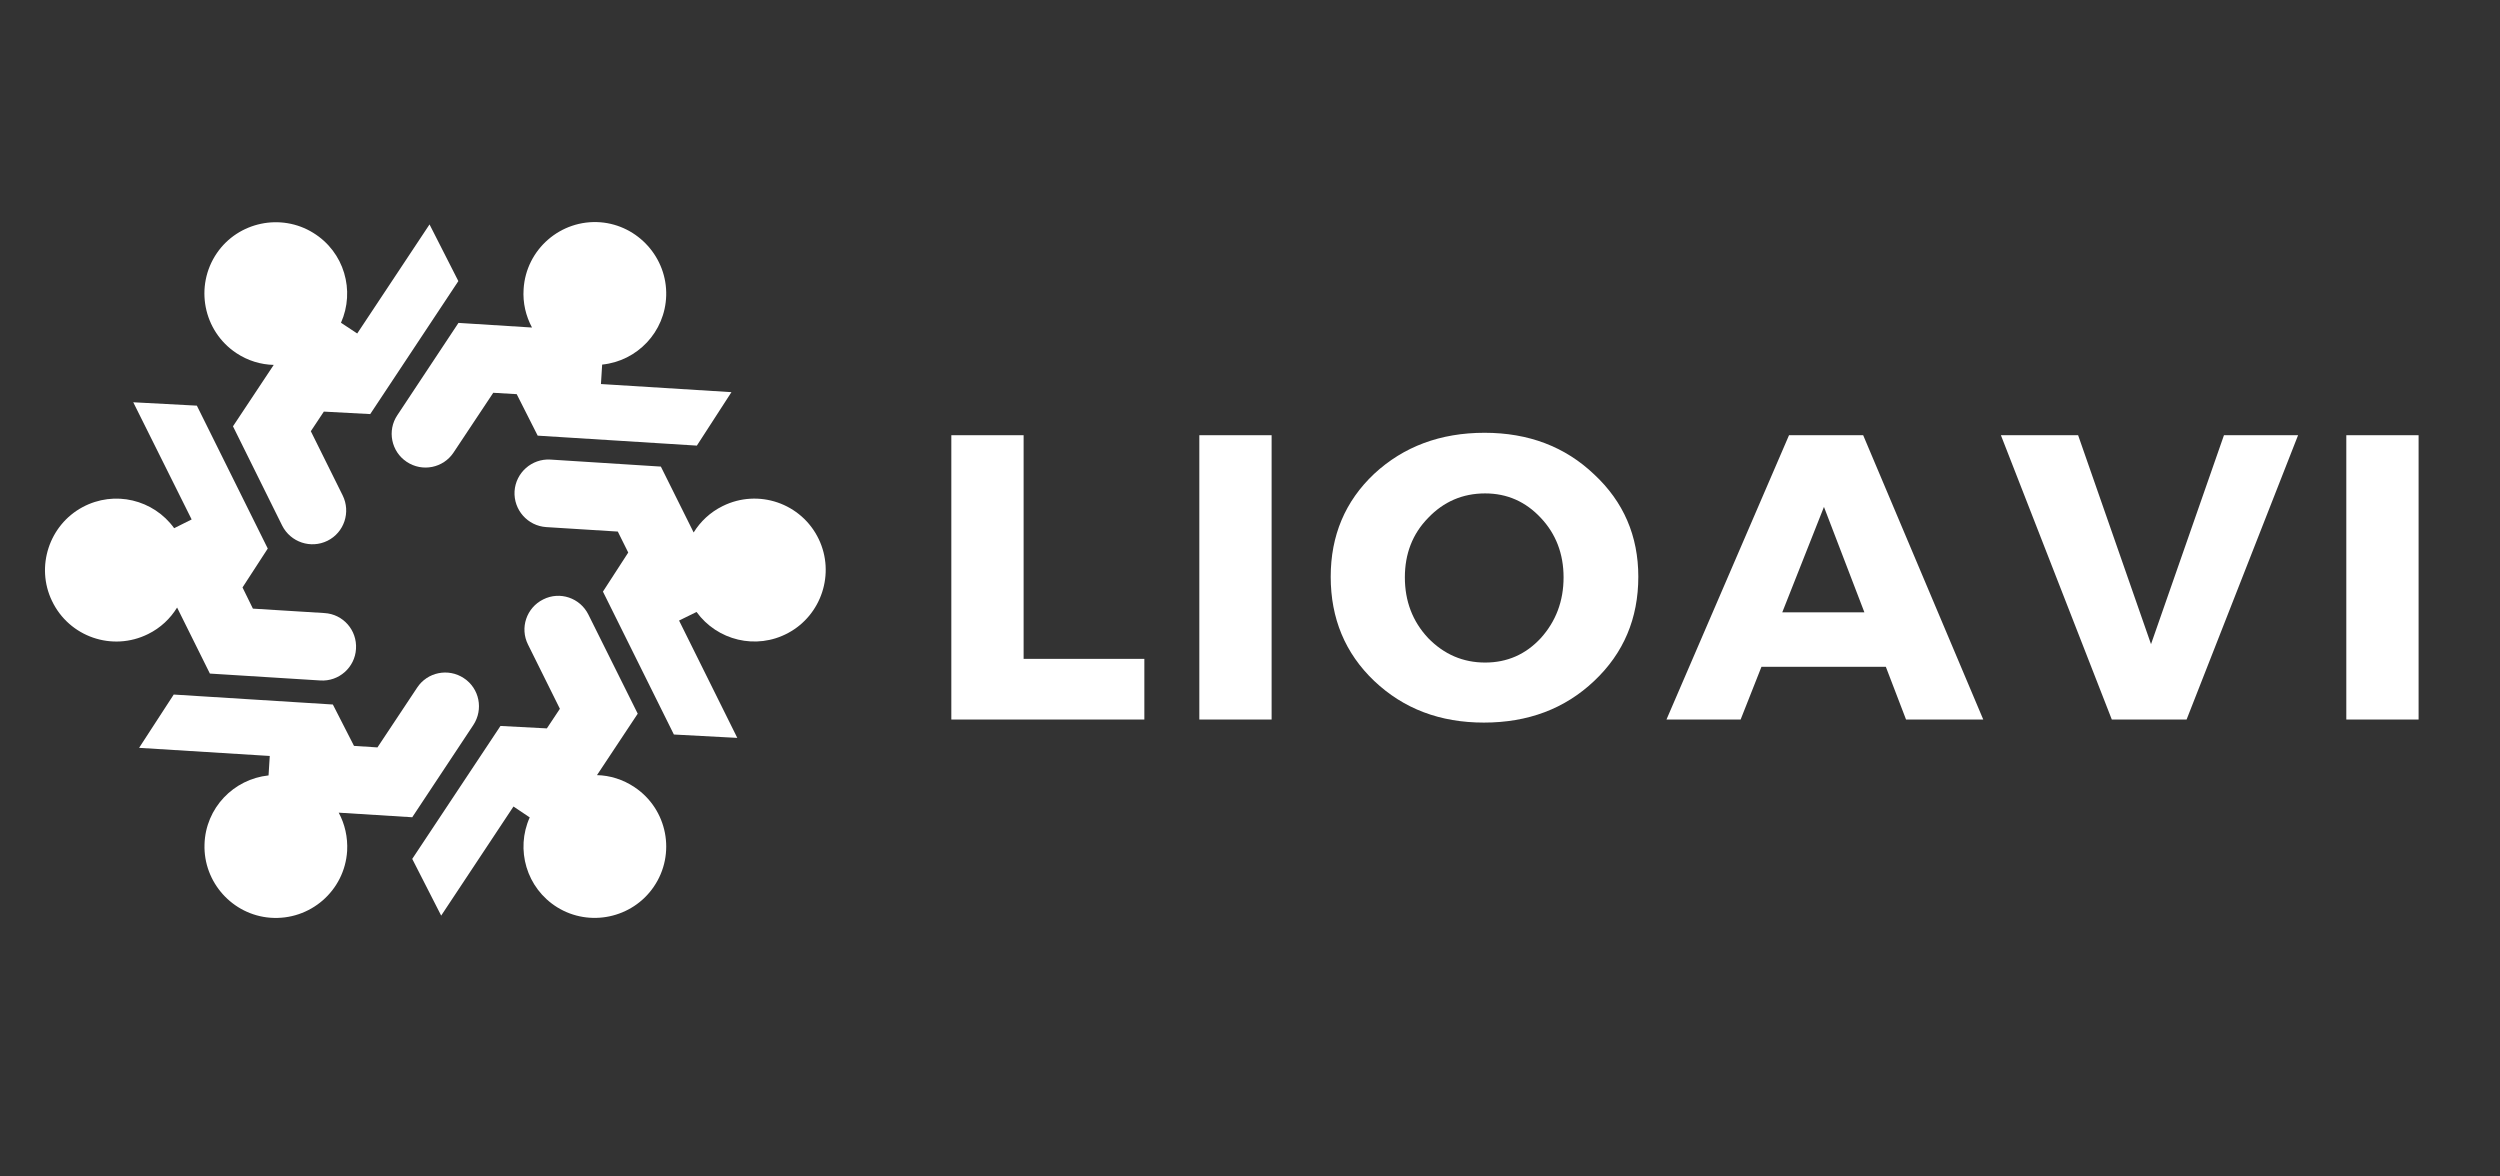
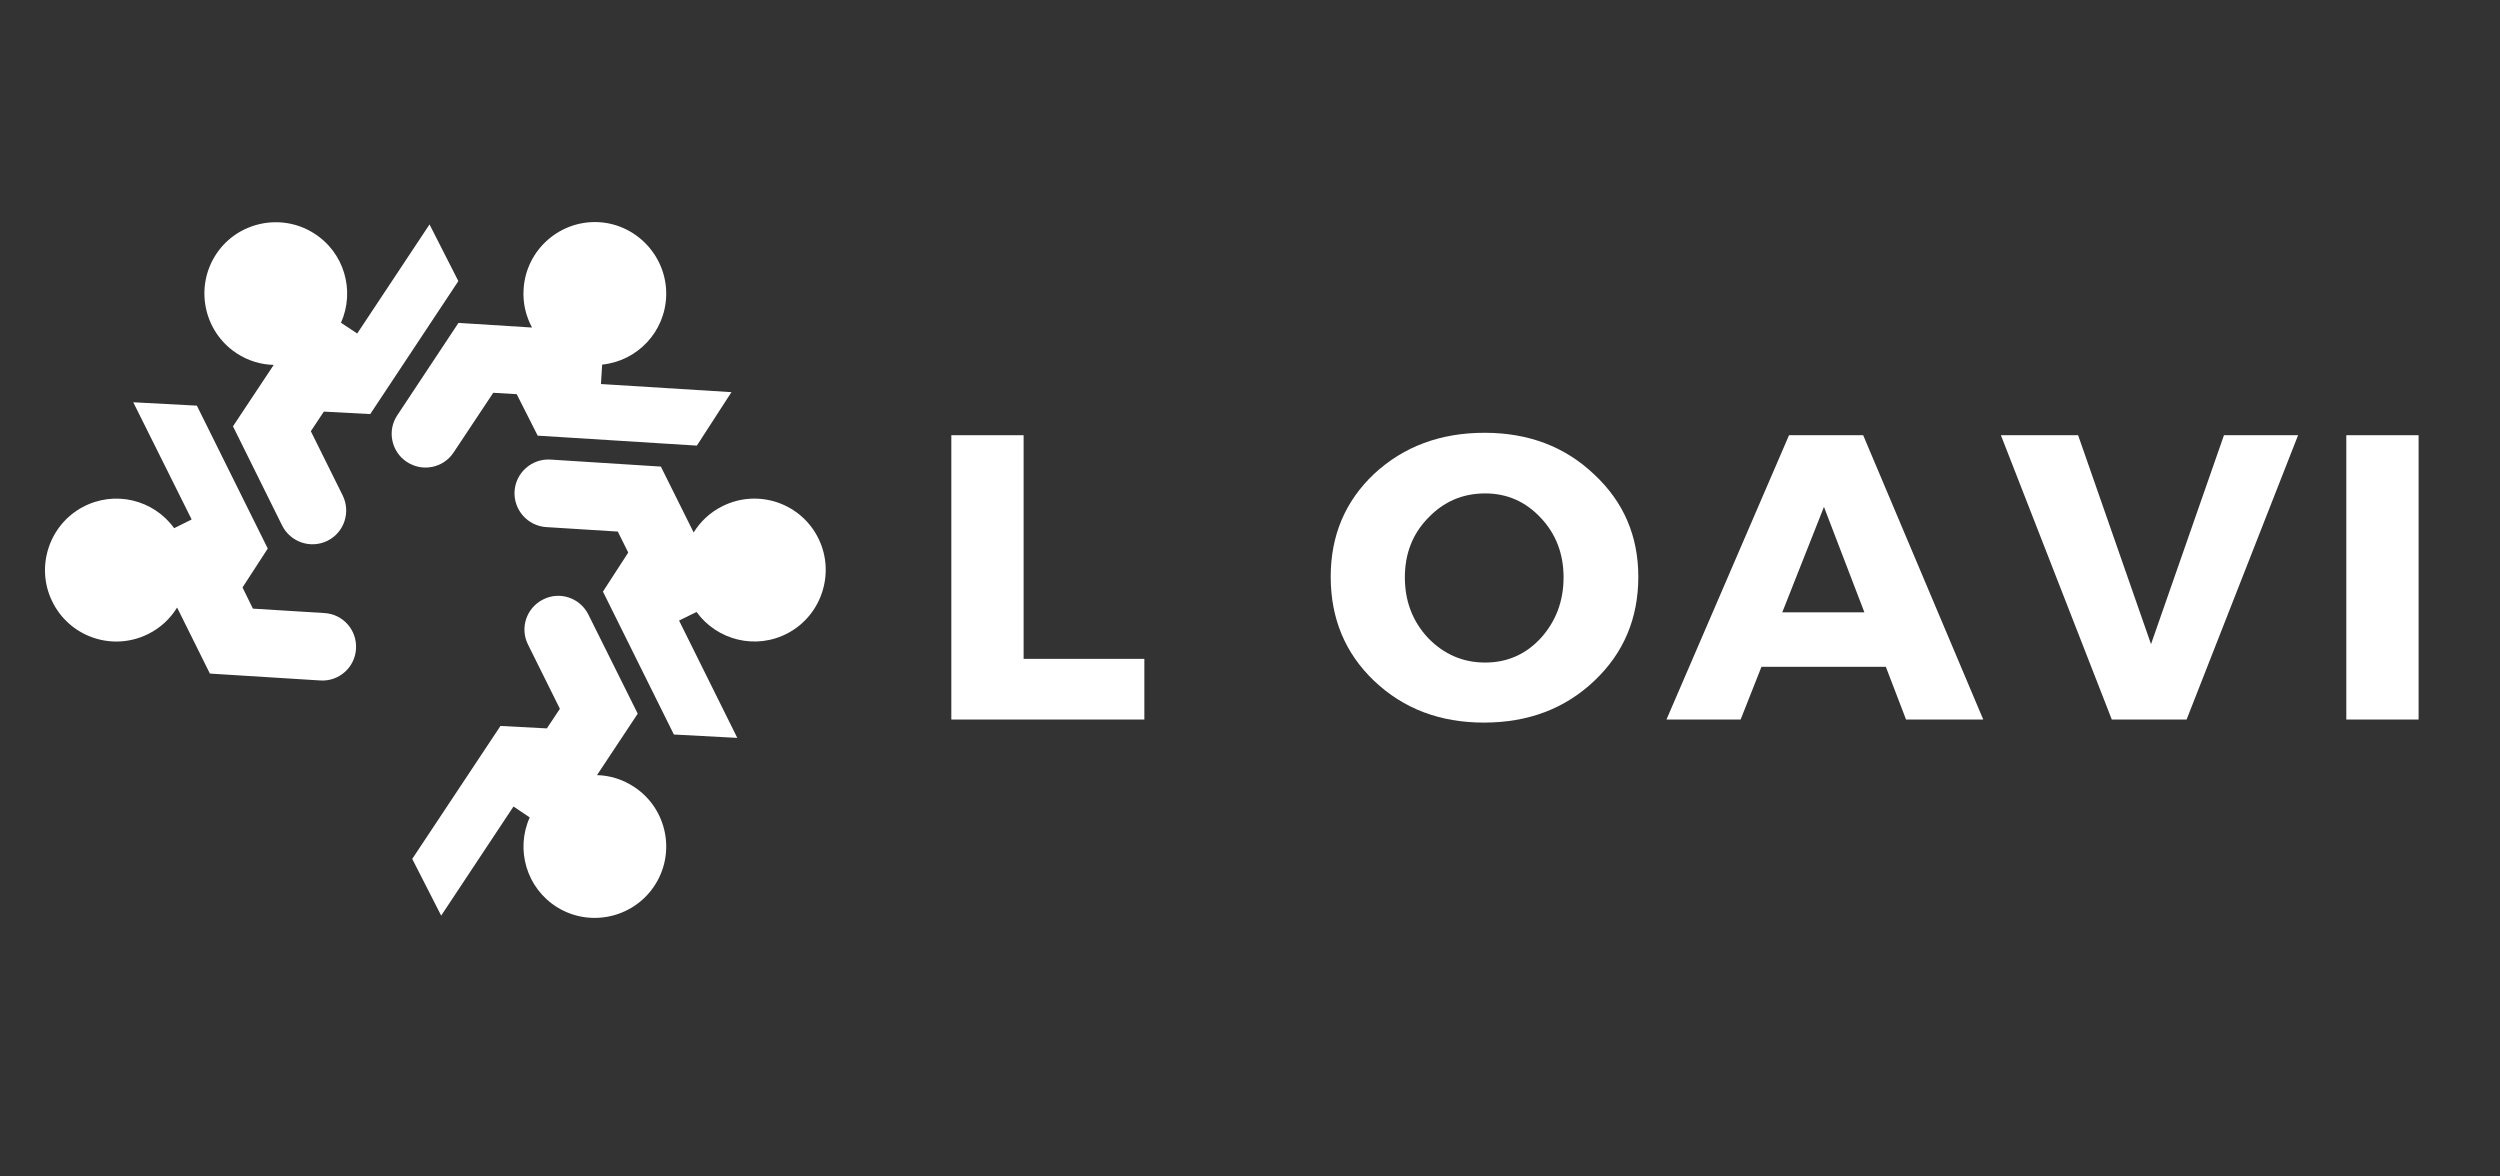
<svg xmlns="http://www.w3.org/2000/svg" width="85" zoomAndPan="magnify" viewBox="0 0 63.75 30" height="40" preserveAspectRatio="xMidYMid meet" version="1.0">
  <rect x="0" y="0" width="63.75" height="30" fill="#333333" stroke="none" />
  <defs>
    <g />
    <clipPath id="id1">
      <path d="M 13 11 L 21.301 11 L 21.301 19 L 13 19 Z M 13 11 " clip-rule="nonzero" />
    </clipPath>
    <clipPath id="id2">
      <path d="M 10 15 L 17 15 L 17 23.645 L 10 23.645 Z M 10 15 " clip-rule="nonzero" />
    </clipPath>
    <clipPath id="id3">
-       <path d="M 3 17 L 13 17 L 13 23.645 L 3 23.645 Z M 3 17 " clip-rule="nonzero" />
-     </clipPath>
+       </clipPath>
    <clipPath id="id4">
      <path d="M 5 5.43 L 12 5.43 L 12 14 L 5 14 Z M 5 5.43 " clip-rule="nonzero" />
    </clipPath>
    <clipPath id="id5">
      <path d="M 9 5.43 L 19 5.43 L 19 12 L 9 12 Z M 9 5.43 " clip-rule="nonzero" />
    </clipPath>
  </defs>
  <g fill="#ffffff" fill-opacity="1">
    <g transform="translate(23.54, 18.348)">
      <g>
        <path d="M 2.562 -1.547 L 5.641 -1.547 L 5.641 0 L 0.719 0 L 0.719 -7.25 L 2.562 -7.25 Z M 2.562 -1.547 " />
      </g>
    </g>
  </g>
  <g fill="#ffffff" fill-opacity="1">
    <g transform="translate(29.864, 18.348)">
      <g>
-         <path d="M 2.562 0 L 0.719 0 L 0.719 -7.25 L 2.562 -7.25 Z M 2.562 0 " />
-       </g>
+         </g>
    </g>
  </g>
  <g fill="#ffffff" fill-opacity="1">
    <g transform="translate(33.683, 18.348)">
      <g>
        <path d="M 4.172 -7.312 C 5.297 -7.312 6.227 -6.957 6.969 -6.25 C 7.719 -5.551 8.094 -4.68 8.094 -3.641 C 8.094 -2.578 7.719 -1.691 6.969 -0.984 C 6.219 -0.273 5.281 0.078 4.156 0.078 C 3.039 0.078 2.109 -0.273 1.359 -0.984 C 0.617 -1.691 0.25 -2.578 0.25 -3.641 C 0.25 -4.691 0.617 -5.566 1.359 -6.266 C 2.109 -6.961 3.047 -7.312 4.172 -7.312 Z M 4.188 -5.766 C 3.613 -5.766 3.129 -5.555 2.734 -5.141 C 2.336 -4.734 2.141 -4.227 2.141 -3.625 C 2.141 -3.02 2.336 -2.504 2.734 -2.078 C 3.141 -1.66 3.625 -1.453 4.188 -1.453 C 4.75 -1.453 5.223 -1.66 5.609 -2.078 C 5.992 -2.504 6.188 -3.02 6.188 -3.625 C 6.188 -4.227 5.992 -4.734 5.609 -5.141 C 5.223 -5.555 4.75 -5.766 4.188 -5.766 Z M 4.188 -5.766 " />
      </g>
    </g>
  </g>
  <g fill="#ffffff" fill-opacity="1">
    <g transform="translate(42.542, 18.348)">
      <g>
        <path d="M 5.547 -1.344 L 2.375 -1.344 L 1.844 0 L -0.047 0 L 3.078 -7.25 L 4.969 -7.25 L 8.031 0 L 6.062 0 Z M 5 -2.734 L 3.969 -5.422 L 2.906 -2.734 Z M 5 -2.734 " />
      </g>
    </g>
  </g>
  <g fill="#ffffff" fill-opacity="1">
    <g transform="translate(51.039, 18.348)">
      <g>
        <path d="M 4.719 0 L 2.812 0 L -0.016 -7.25 L 1.953 -7.25 L 3.812 -1.922 L 5.672 -7.25 L 7.562 -7.25 Z M 4.719 0 " />
      </g>
    </g>
  </g>
  <g fill="#ffffff" fill-opacity="1">
    <g transform="translate(59.112, 18.348)">
      <g>
        <path d="M 2.562 0 L 0.719 0 L 0.719 -7.25 L 2.562 -7.25 Z M 2.562 0 " />
      </g>
    </g>
  </g>
  <g clip-path="url(#id1)">
    <path fill="#ffffff" d="M 17.316 15.824 L 17.762 15.605 C 18.285 16.328 19.281 16.582 20.098 16.141 C 20.949 15.684 21.297 14.625 20.879 13.75 C 20.441 12.832 19.336 12.453 18.426 12.906 C 18.109 13.062 17.859 13.301 17.688 13.578 L 16.852 11.898 L 14.035 11.719 C 13.562 11.691 13.152 12.051 13.121 12.527 C 13.094 13 13.453 13.41 13.93 13.441 L 15.754 13.555 L 16.02 14.09 L 15.375 15.086 L 17.184 18.73 L 18.801 18.816 L 17.316 15.824 " fill-opacity="1" fill-rule="nonzero" />
  </g>
  <g clip-path="url(#id2)">
    <path fill="#ffffff" d="M 13.094 20.566 L 13.508 20.844 C 13.141 21.66 13.422 22.648 14.211 23.137 C 15.035 23.645 16.121 23.414 16.668 22.617 C 17.246 21.777 17.02 20.629 16.176 20.07 C 15.883 19.875 15.551 19.773 15.223 19.766 L 16.262 18.199 L 15.004 15.672 C 14.793 15.246 14.277 15.07 13.852 15.285 C 13.426 15.496 13.25 16.012 13.465 16.438 L 14.277 18.074 L 13.945 18.574 L 12.762 18.512 L 10.512 21.902 L 11.25 23.348 L 13.094 20.566 " fill-opacity="1" fill-rule="nonzero" />
  </g>
  <g clip-path="url(#id3)">
-     <path fill="#ffffff" d="M 6.879 19.277 L 6.848 19.773 C 5.957 19.867 5.242 20.602 5.215 21.531 C 5.184 22.5 5.93 23.328 6.891 23.402 C 7.906 23.48 8.789 22.715 8.852 21.699 C 8.871 21.348 8.793 21.012 8.637 20.723 L 10.512 20.84 L 12.07 18.488 C 12.332 18.09 12.227 17.555 11.828 17.293 C 11.434 17.031 10.898 17.137 10.637 17.535 L 9.625 19.059 L 9.027 19.02 L 8.488 17.965 L 4.43 17.711 L 3.547 19.07 L 6.879 19.277 " fill-opacity="1" fill-rule="nonzero" />
-   </g>
+     </g>
  <path fill="#ffffff" d="M 4.887 13.246 L 4.441 13.469 C 3.918 12.742 2.922 12.492 2.102 12.934 C 1.254 13.391 0.906 14.449 1.324 15.32 C 1.762 16.242 2.867 16.621 3.777 16.168 C 4.094 16.012 4.344 15.773 4.516 15.492 L 5.352 17.176 L 8.168 17.352 C 8.641 17.383 9.051 17.02 9.078 16.547 C 9.109 16.07 8.75 15.66 8.273 15.633 L 6.449 15.52 L 6.184 14.98 L 6.828 13.988 L 5.02 10.344 L 3.398 10.258 L 4.887 13.246 " fill-opacity="1" fill-rule="nonzero" />
  <g clip-path="url(#id4)">
    <path fill="#ffffff" d="M 9.109 8.504 L 8.695 8.23 C 9.059 7.414 8.781 6.426 7.988 5.938 C 7.168 5.43 6.078 5.656 5.531 6.453 C 4.957 7.293 5.18 8.441 6.027 9.004 C 6.32 9.199 6.652 9.297 6.98 9.305 L 5.941 10.871 L 7.195 13.402 C 7.41 13.828 7.926 14 8.352 13.789 C 8.777 13.578 8.949 13.059 8.738 12.633 L 7.926 10.996 L 8.258 10.496 L 9.441 10.559 L 11.688 7.168 L 10.953 5.723 L 9.109 8.504 " fill-opacity="1" fill-rule="nonzero" />
  </g>
  <g clip-path="url(#id5)">
    <path fill="#ffffff" d="M 15.324 9.793 L 15.355 9.297 C 16.246 9.207 16.961 8.469 16.988 7.539 C 17.016 6.574 16.273 5.746 15.312 5.668 C 14.297 5.59 13.414 6.359 13.352 7.371 C 13.328 7.727 13.41 8.059 13.566 8.352 L 11.691 8.234 L 10.133 10.586 C 9.867 10.98 9.977 11.516 10.371 11.777 C 10.77 12.043 11.305 11.934 11.566 11.539 L 12.578 10.016 L 13.176 10.051 L 13.711 11.109 L 17.77 11.363 L 18.652 10 L 15.324 9.793 " fill-opacity="1" fill-rule="nonzero" />
  </g>
</svg>